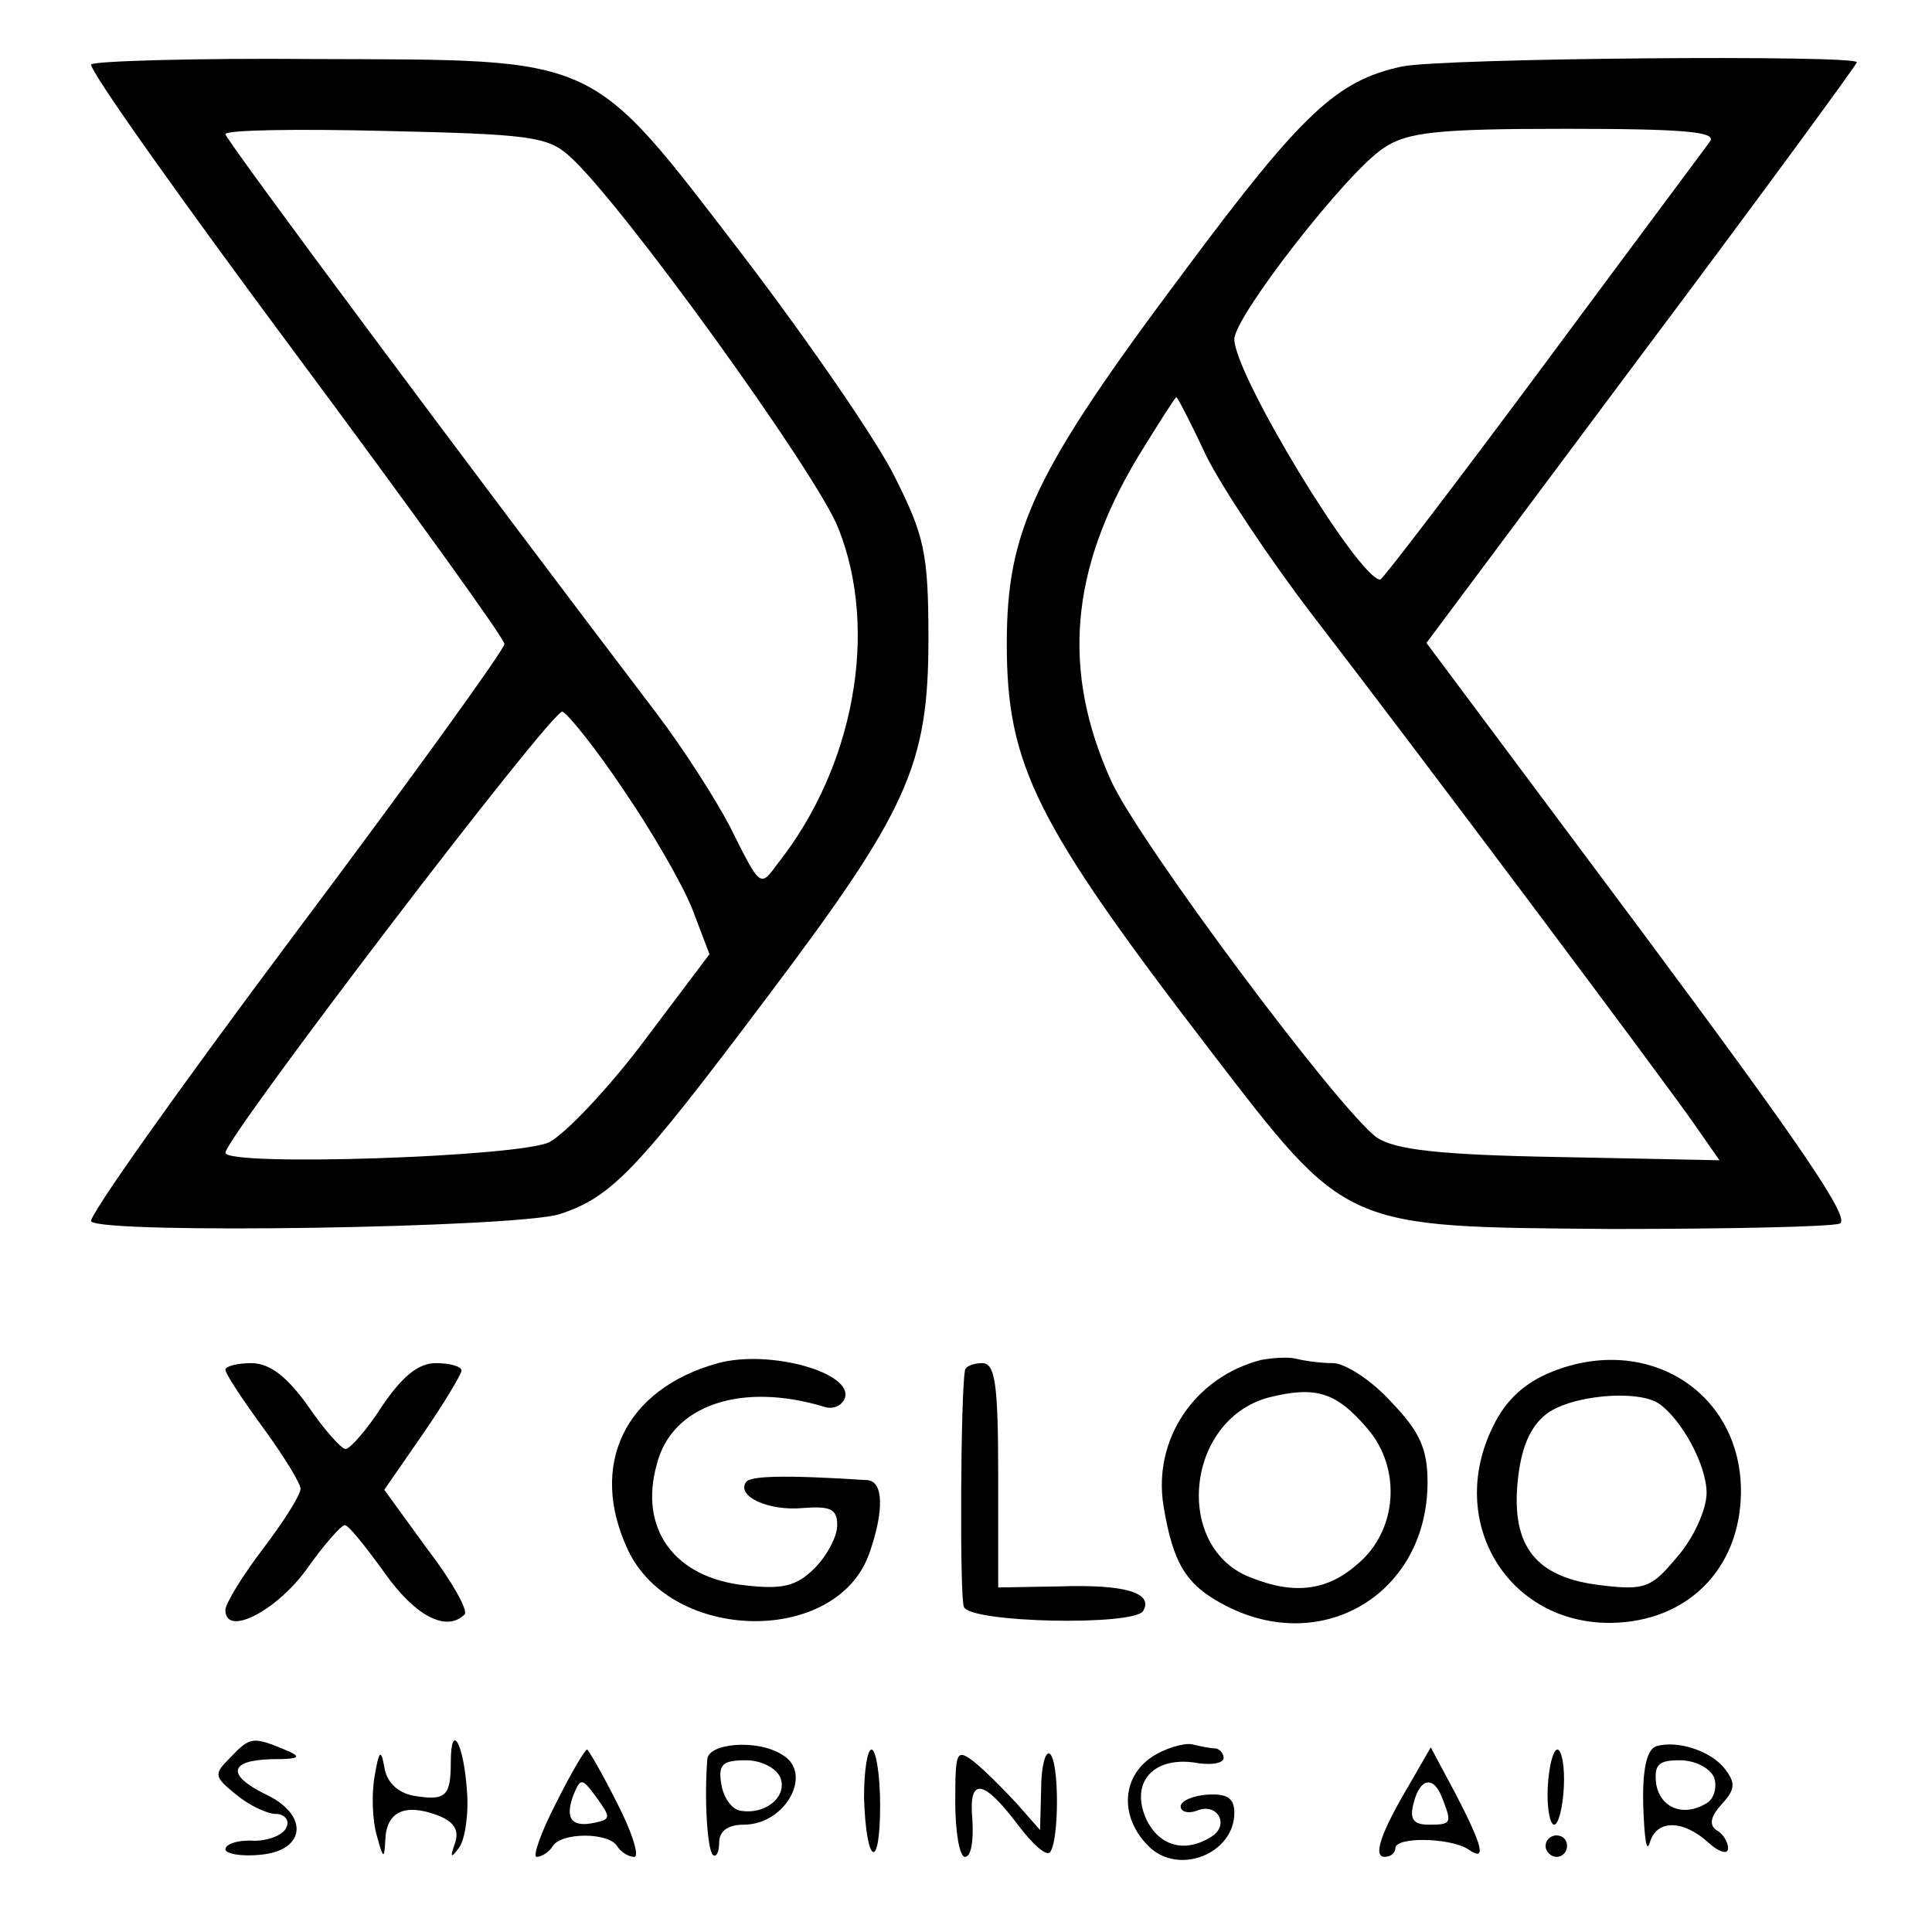
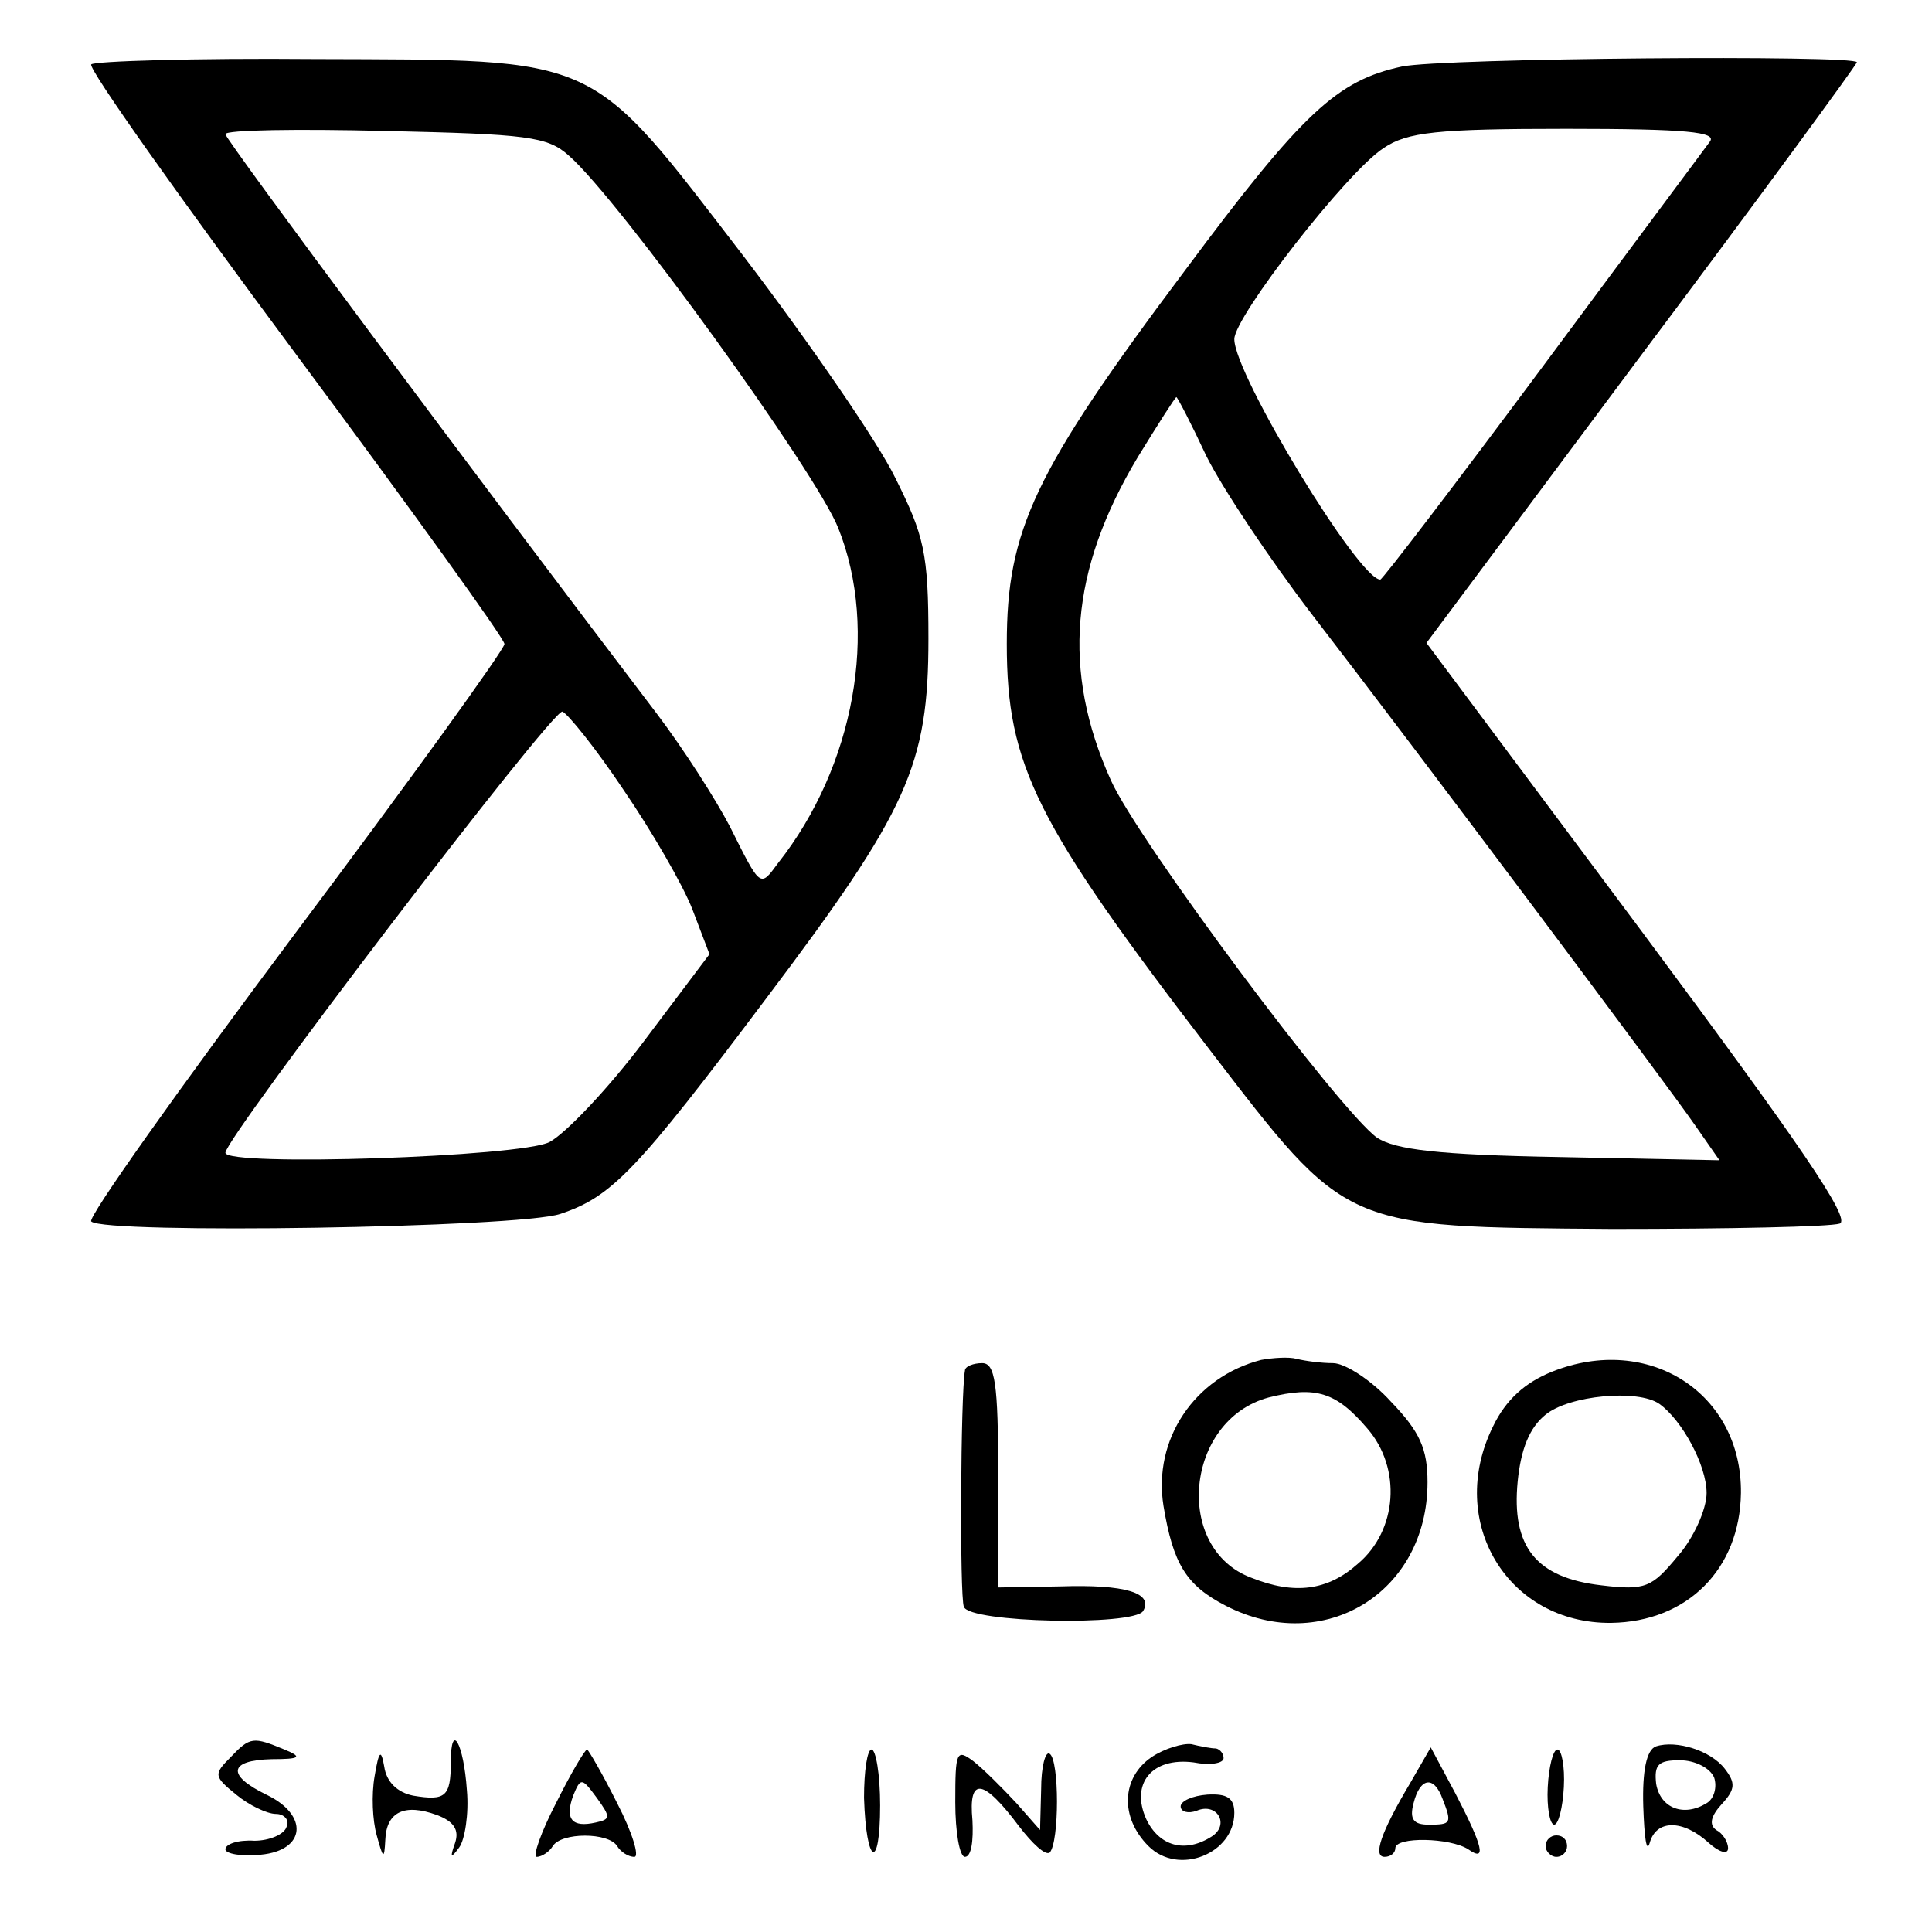
<svg xmlns="http://www.w3.org/2000/svg" version="1.0" width="180pt" height="180pt" viewBox="0 0 180 180" preserveAspectRatio="xMidYMid meet">
  <g transform="translate(0,180) scale(0.1,-0.1)" fill="#000000" stroke="none">
    <path d="M85 1740 c-3 -4 83 -125 190 -269 107 -144 195 -266 195 -271 0 -5 -88 -127 -196 -271 -107 -143 -193 -264 -189 -267 12 -12 398 -6 437 7 48 16 71 40 192 201 132 175 151 217 151 335 0 80 -4 96 -31 150 -16 33 -80 126 -141 206 -146 190 -131 183 -400 184 -112 1 -206 -2 -208 -5z m445 -85 c47 -41 231 -296 251 -347 38 -95 15 -222 -56 -312 -17 -23 -16 -24 -45 34 -13 25 -43 72 -68 105 -172 226 -402 535 -402 540 0 4 67 5 149 3 132 -3 151 -5 171 -23z m51 -591 c26 -38 55 -88 64 -111 l16 -42 -61 -81 c-33 -44 -73 -86 -88 -94 -27 -14 -302 -23 -302 -10 0 14 305 414 314 411 5 -2 31 -34 57 -73z" />
    <path d="M1306 1738 c-60 -13 -92 -42 -202 -190 -141 -188 -166 -242 -166 -348 0 -113 27 -167 189 -378 129 -168 123 -165 375 -167 108 0 203 2 212 5 11 4 -37 74 -185 273 l-200 268 200 268 c111 148 201 271 201 273 0 7 -386 4 -424 -4z m287 -70 c-5 -7 -76 -102 -156 -210 -81 -109 -149 -198 -151 -198 -20 0 -136 191 -136 224 0 21 105 156 139 178 22 15 50 18 170 18 113 0 141 -3 134 -12z m-469 -293 c15 -30 59 -96 98 -147 101 -131 330 -437 357 -476 l23 -33 -149 3 c-114 2 -153 7 -170 18 -35 25 -223 277 -248 333 -46 102 -38 196 25 301 19 31 35 56 36 56 1 0 14 -25 28 -55z" />
-     <path d="M669 530 c-87 -24 -121 -95 -84 -174 41 -87 195 -89 225 -3 14 40 13 67 -2 68 -77 5 -110 4 -113 -2 -9 -13 21 -27 53 -24 26 2 32 -1 32 -16 0 -11 -10 -29 -21 -40 -17 -17 -30 -20 -65 -16 -66 7 -99 53 -82 113 14 55 79 77 157 53 7 -2 15 1 18 8 9 24 -70 46 -118 33z" />
    <path d="M1175 533 c-62 -16 -101 -74 -91 -136 9 -54 21 -74 58 -93 91 -47 188 12 188 115 0 31 -7 47 -34 75 -18 20 -43 36 -54 36 -11 0 -26 2 -34 4 -7 2 -22 1 -33 -1z m99 -64 c32 -37 28 -95 -9 -126 -28 -25 -59 -29 -99 -13 -73 27 -62 147 16 168 44 11 63 5 92 -29z" />
    <path d="M1446 522 c-25 -10 -43 -26 -55 -51 -44 -89 14 -184 110 -183 71 1 120 50 121 121 1 93 -86 149 -176 113z m100 -30 c21 -15 44 -57 44 -83 0 -15 -12 -42 -27 -59 -24 -29 -30 -32 -71 -27 -61 7 -84 36 -78 97 3 30 11 50 26 62 22 18 86 24 106 10z" />
-     <path d="M210 524 c0 -4 16 -28 35 -54 19 -26 35 -52 35 -57 0 -6 -16 -31 -35 -56 -19 -25 -35 -51 -35 -57 0 -25 46 -2 75 37 16 23 33 42 36 42 3 1 19 -19 37 -44 29 -41 58 -56 75 -39 3 4 -12 31 -35 61 l-40 55 36 52 c20 29 36 56 36 59 0 4 -11 7 -24 7 -16 0 -31 -12 -50 -40 -14 -22 -30 -40 -34 -40 -4 0 -20 18 -35 40 -20 28 -36 40 -53 40 -13 0 -24 -3 -24 -6z" />
    <path d="M899 523 c-4 -22 -5 -210 -1 -220 5 -15 158 -18 167 -4 10 17 -17 25 -77 23 l-58 -1 0 104 c0 87 -3 105 -15 105 -8 0 -16 -3 -16 -7z" />
    <path d="M215 163 c-16 -16 -16 -18 5 -35 12 -10 29 -18 37 -18 8 0 13 -6 10 -12 -2 -7 -16 -13 -30 -13 -15 1 -27 -3 -27 -8 0 -4 15 -7 33 -5 42 4 45 37 5 56 -37 18 -35 32 5 33 27 0 29 2 12 9 -29 12 -32 12 -50 -7z" />
    <path d="M420 158 c0 -32 -5 -36 -35 -31 -15 3 -25 13 -27 27 -3 17 -5 15 -9 -9 -3 -17 -2 -41 2 -55 6 -22 7 -23 8 -4 1 26 18 34 48 23 16 -6 21 -14 17 -26 -5 -14 -4 -15 4 -4 5 7 9 31 7 53 -3 44 -15 65 -15 26z" />
-     <path d="M659 161 c-3 -38 0 -83 5 -89 3 -3 6 2 6 11 0 11 8 17 23 17 39 0 65 48 36 65 -23 15 -69 11 -70 -4z m68 -17 c7 -18 -14 -35 -37 -31 -8 1 -16 12 -18 25 -3 18 1 22 23 22 14 0 28 -7 32 -16z" />
    <path d="M1073 163 c-28 -19 -30 -56 -3 -83 28 -28 80 -7 80 31 0 14 -7 18 -25 17 -14 -1 -25 -6 -25 -11 0 -5 7 -7 15 -4 19 8 31 -13 14 -24 -25 -16 -49 -9 -61 16 -15 33 5 58 44 53 15 -3 28 -1 28 4 0 4 -3 8 -7 9 -5 0 -15 2 -23 4 -8 1 -25 -4 -37 -12z" />
    <path d="M1543 173 c-9 -3 -13 -23 -12 -56 1 -29 3 -44 6 -34 6 22 31 22 55 0 10 -9 18 -11 18 -5 0 6 -5 14 -11 17 -7 5 -5 13 5 24 13 14 13 20 3 33 -13 17 -45 27 -64 21z m54 -29 c3 -9 0 -20 -7 -24 -21 -13 -43 -5 -47 18 -2 18 2 22 22 22 14 0 28 -7 32 -16z" />
    <path d="M518 120 c-14 -27 -22 -50 -18 -50 5 0 12 5 15 10 8 13 52 13 60 0 3 -5 10 -10 16 -10 5 0 -2 23 -16 50 -14 28 -27 50 -28 50 -2 0 -15 -22 -29 -50z m37 -18 c-22 -5 -29 3 -21 25 7 17 8 17 22 -2 13 -18 13 -20 -1 -23z" />
    <path d="M805 125 c2 -63 15 -69 15 -7 0 29 -4 52 -8 52 -4 0 -7 -20 -7 -45z" />
    <path d="M890 121 c0 -28 4 -51 9 -51 6 0 8 15 7 34 -4 41 10 39 43 -5 13 -17 25 -28 29 -25 9 10 9 86 0 92 -4 3 -8 -12 -8 -33 l-1 -38 -22 25 c-13 14 -30 31 -40 39 -16 12 -17 9 -17 -38z" />
    <path d="M1314 139 c-28 -47 -35 -69 -24 -69 6 0 10 4 10 8 0 11 51 10 68 -1 17 -12 14 2 -12 52 l-23 43 -19 -33z m30 -15 c9 -23 8 -24 -13 -24 -14 0 -18 5 -14 20 6 24 19 26 27 4z" />
    <path d="M1442 135 c-1 -19 2 -35 6 -35 4 0 8 16 9 35 1 19 -2 35 -6 35 -4 0 -8 -16 -9 -35z" />
    <path d="M1440 80 c0 -5 5 -10 10 -10 6 0 10 5 10 10 0 6 -4 10 -10 10 -5 0 -10 -4 -10 -10z" />
  </g>
</svg>